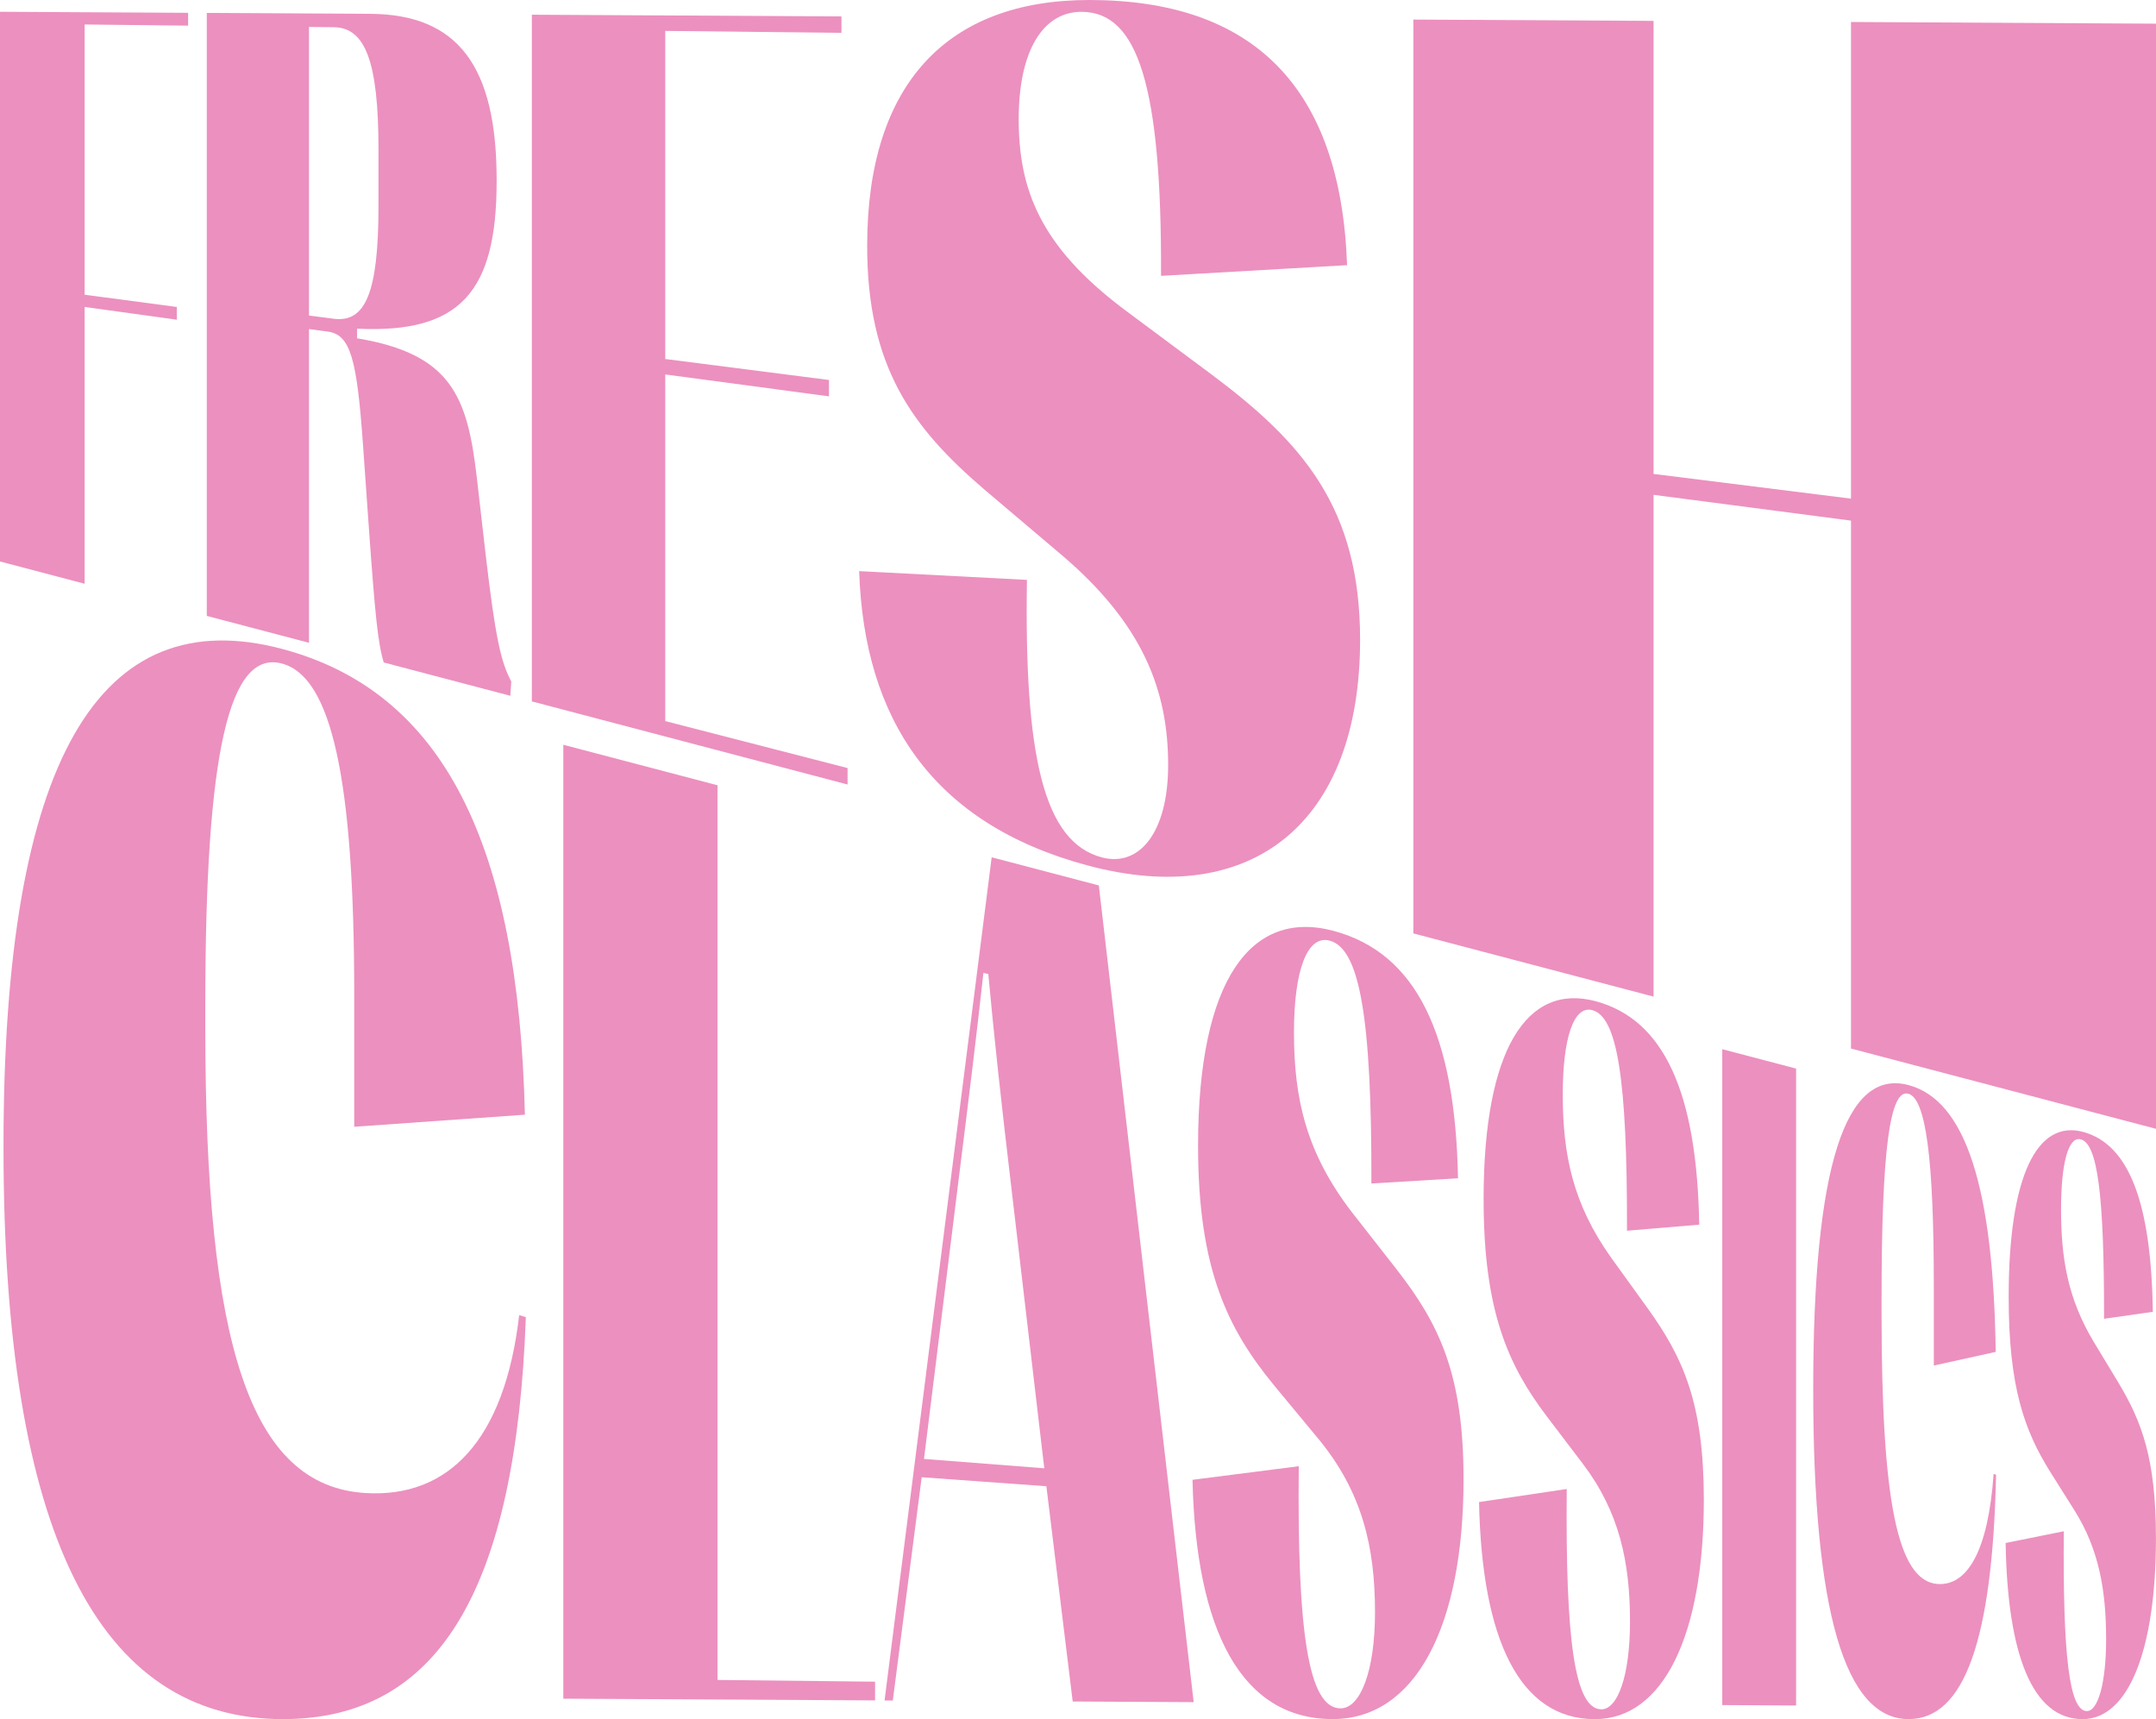
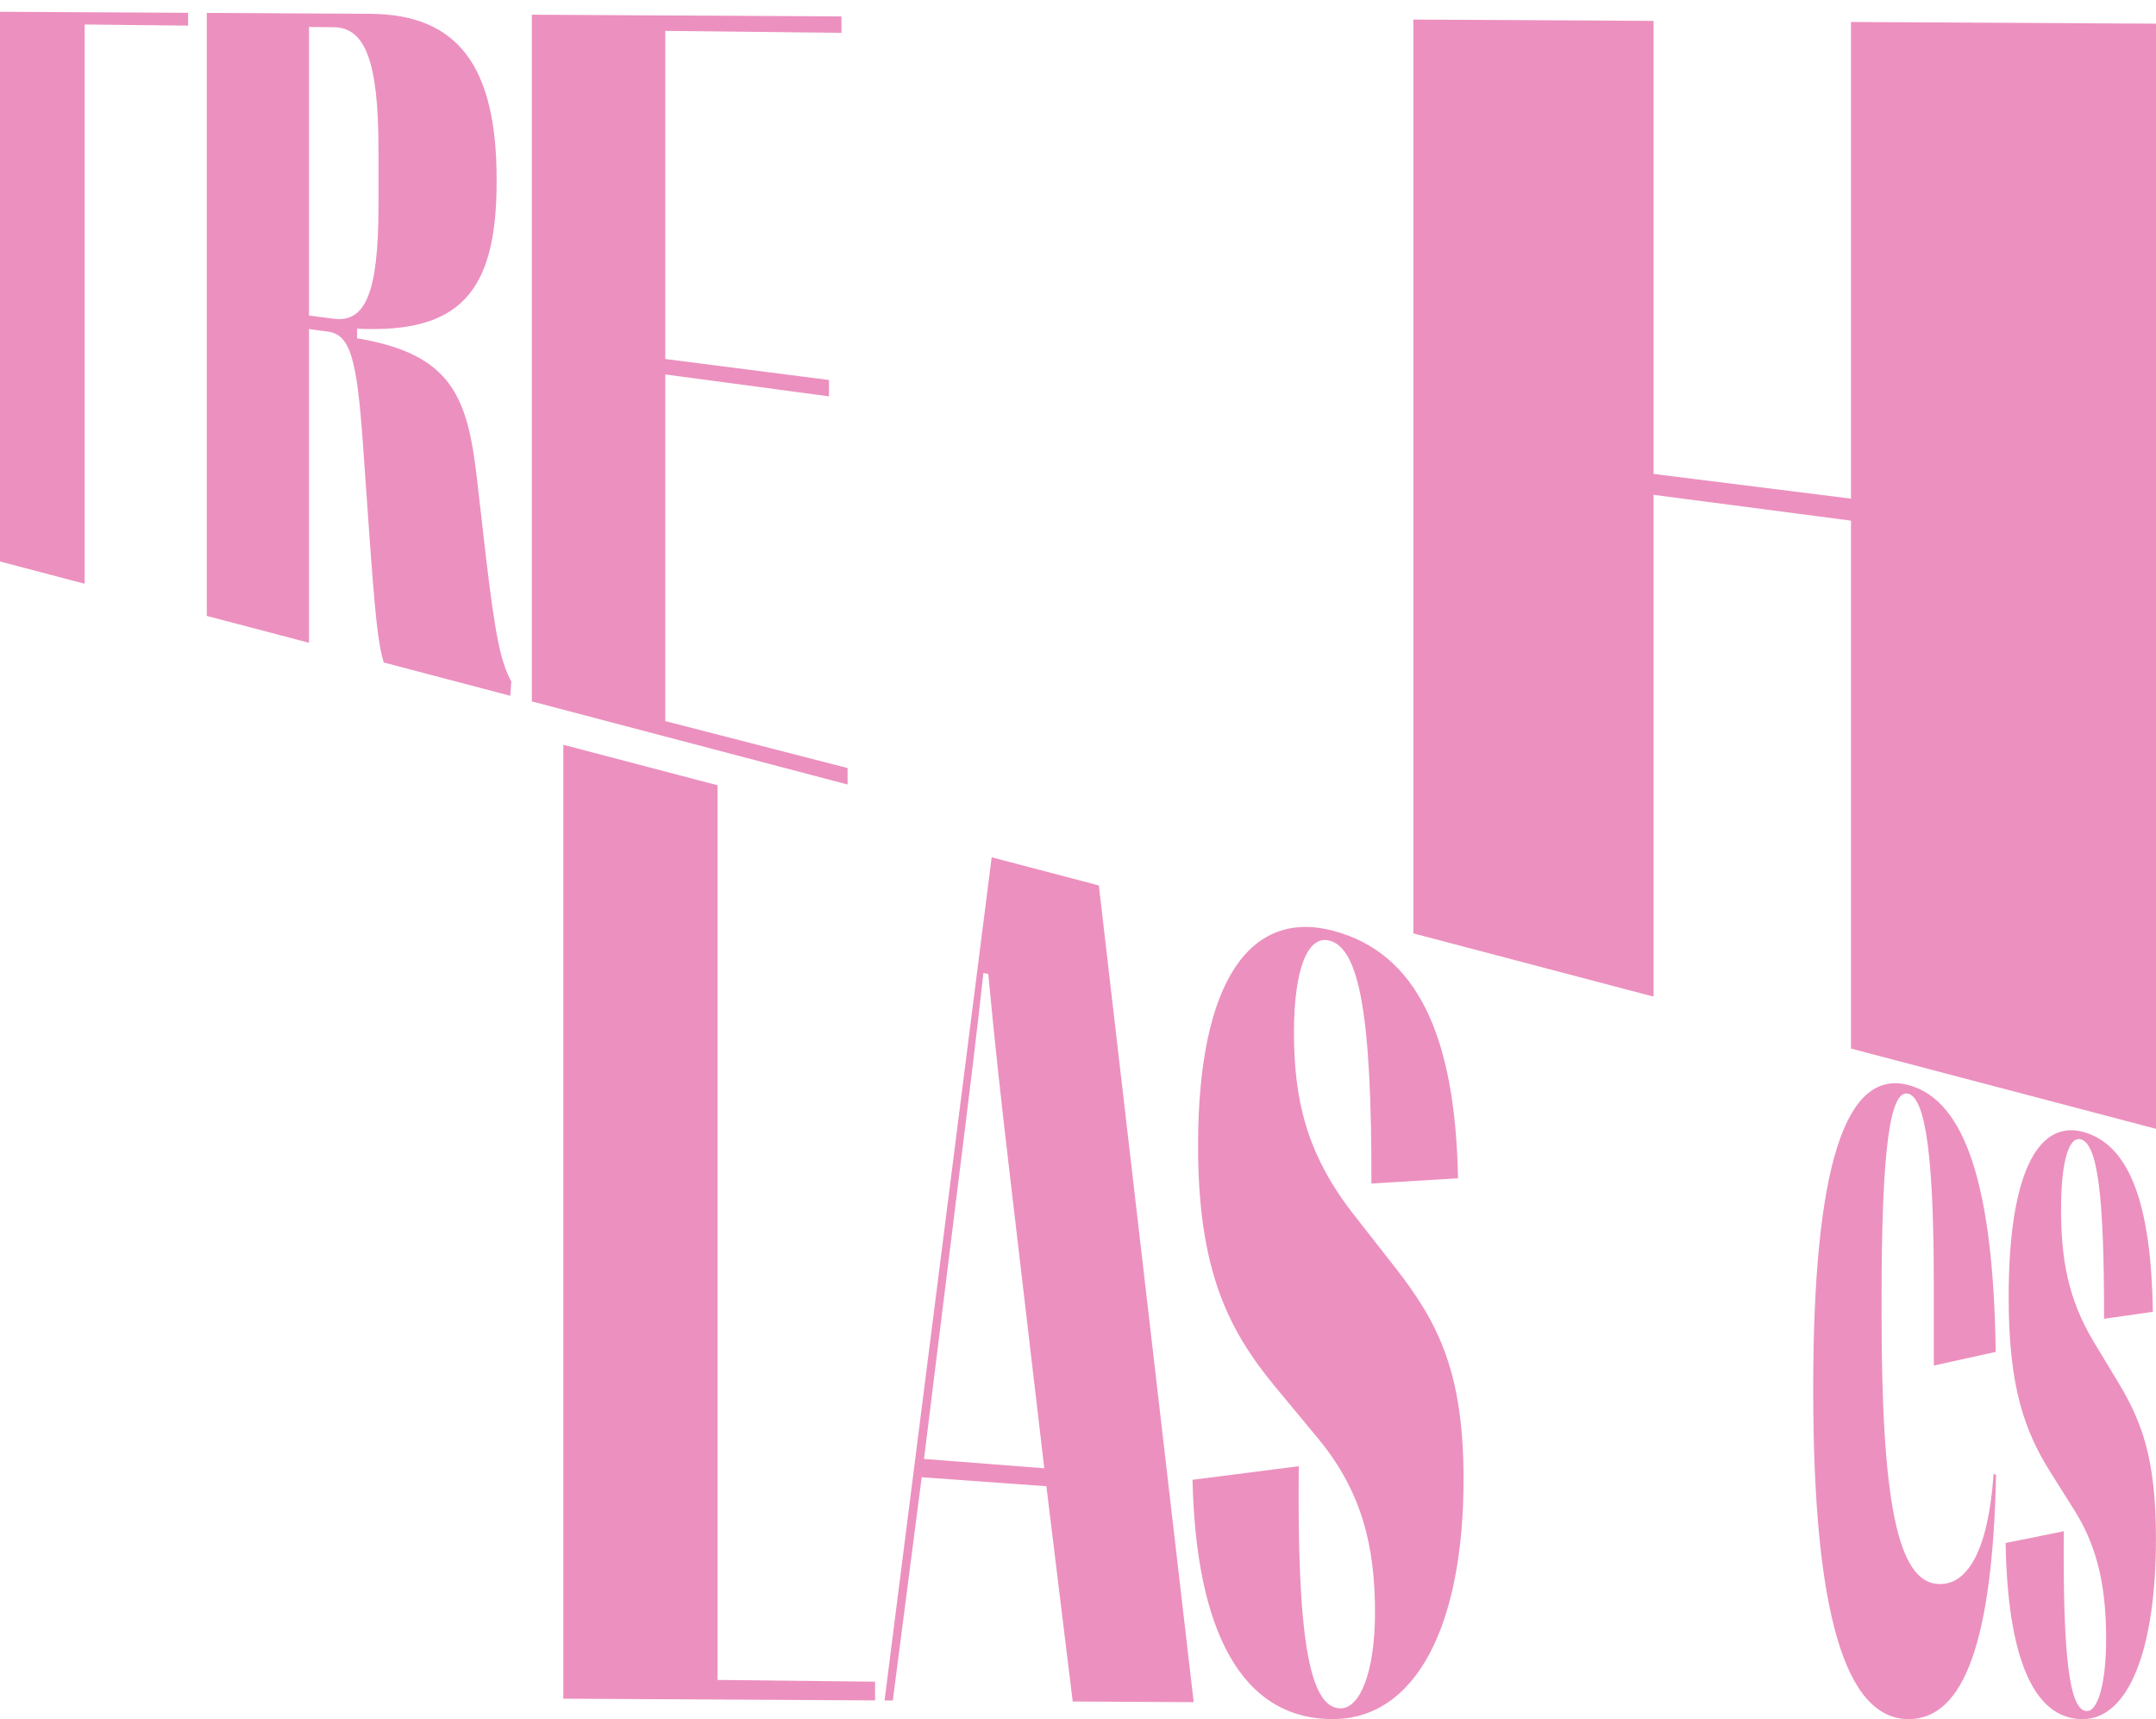
<svg xmlns="http://www.w3.org/2000/svg" width="365" height="291" viewBox="0 0 365 291" fill="none">
  <g clip-path="url(#clip0_563_1463)">
-     <path d="M0.001 95.043V1.994L31.847 2.169V4.339L14.33 4.145V49.888L29.935 51.961V54.12L14.33 51.961V98.813L0.001 95.043Z" fill="#EC90BF" />
+     <path d="M0.001 95.043V1.994L31.847 2.169V4.339L14.33 4.145V49.888V54.12L14.33 51.961V98.813L0.001 95.043Z" fill="#EC90BF" />
    <path d="M35.008 104.255V2.188L62.679 2.341C77.465 2.423 84.077 11.147 84.077 30.401V30.728C84.077 49.408 77.895 56.48 60.454 55.635V57.266C76.37 59.912 79.117 67.091 80.704 80.669L82.264 94.254C83.875 107.943 84.807 112.108 86.558 115.35L86.394 117.777L64.963 112.138C63.966 108.826 63.488 103.935 62.457 89.498L61.437 75.049C60.419 60.824 59.334 56.644 55.511 56.13L52.313 55.699V108.807L35.008 104.255V104.255ZM52.313 53.413L56.505 53.953C61.802 54.638 64.075 49.688 64.075 34.897V25.272C64.075 10.324 61.802 4.667 56.505 4.607L52.313 4.563V53.413V53.413Z" fill="#EC90BF" />
    <path d="M90.04 118.733V2.49L142.454 2.78V5.56L112.626 5.229V60.768L140.345 64.322V67.091L112.626 63.384V122.061L143.492 130.011V132.795L90.04 118.729V118.733Z" fill="#EC90BF" />
-     <path d="M145.443 96.674L173.855 98.159C173.388 127.975 176.671 142.517 186.525 145.129C192.898 146.819 197.762 140.909 197.762 129.49C197.762 116.839 193.461 105.632 179.757 93.964L166.769 82.966C154.393 72.388 146.754 62.063 146.809 41.41C146.863 14.21 160.37 -0 184.395 -0C212.142 -0 226.993 14.72 228.054 44.886L196.557 46.695C196.683 14.374 192.591 2.039 183.122 2.002C176.439 1.976 172.463 8.836 172.463 20.128C172.463 32.008 176.026 41.615 190.287 52.36L205.059 63.347C220.576 74.934 230.259 85.973 230.259 108.286C230.259 139.413 211.876 153.954 184.095 146.488C158.001 139.48 146.29 121.856 145.45 96.674H145.443Z" fill="#EC90BF" />
    <path d="M239.274 158V3.312L279.94 3.535V80.222L313.363 84.406V3.721L365.005 4.008V191.08L313.363 177.491V88.128L279.94 83.762V168.7L239.274 158Z" fill="#EC90BF" />
-     <path d="M0.595 194.367V193.835C0.595 128.66 16.797 101.542 47.903 109.883C74.99 117.148 87.79 142.755 88.865 188.687L59.968 190.731V168.313C59.968 131.883 56.132 114.542 47.718 112.317C38.844 109.968 34.758 127.1 34.758 169.97V174.146C34.758 227.511 42.26 251.595 61.955 252.734C75.772 253.535 85.411 244.018 87.896 222.609L89.025 222.963C87.36 268.806 74.43 290.996 47.903 290.996C16.661 290.996 0.595 259.534 0.595 194.363V194.367Z" fill="#EC90BF" />
    <path d="M95.37 287.542V126.069L121.471 132.925V284.367L148.146 284.661V287.828L95.37 287.538V287.542Z" fill="#EC90BF" />
    <path d="M149.751 287.84L167.886 145.115L186.028 149.879L202.084 288.126L181.604 288.015L177.146 251.577L156.039 250.055L151.147 287.851L149.748 287.844L149.751 287.84ZM156.428 246.958L176.791 248.54L171.159 200.538C169.487 186.428 168.34 175.917 167.313 164.878L166.487 164.692C165.326 175.292 164.077 185.408 162.363 199.098L156.428 246.958V246.958Z" fill="#EC90BF" />
    <path d="M201.885 250.49L219.873 248.19C219.603 276.294 221.491 289.157 226.938 289.176C230.3 289.187 232.782 282.893 232.782 272.889C232.782 261.805 230.59 252.537 223.231 243.601L215.685 234.493C207.906 225.013 202.793 214.893 202.827 193.771C202.861 165.961 211.735 153.809 225.784 157.575C239.738 161.316 246.38 175.013 246.834 199.451L232.171 200.333C232.235 171.935 230.136 160.553 225.092 159.22C221.357 158.234 219.064 164.111 219.064 174.76C219.064 185.966 221.122 195.16 228.935 205.276L236.383 214.793C243.578 224.027 247.773 232.472 247.773 250.378C247.773 275.36 239.615 290.992 225.621 290.992C210.234 290.992 202.465 276.164 201.885 250.479V250.49Z" fill="#EC90BF" />
-     <path d="M250.394 254.257L265.241 252.046C265.016 277.615 266.579 289.321 271.095 289.34C273.887 289.351 275.952 283.608 275.952 274.485C275.952 264.377 274.129 255.939 268.023 247.851L261.773 239.629C255.353 231.091 251.138 221.969 251.168 202.808C251.199 177.581 258.51 166.359 270.139 169.478C281.744 172.59 287.291 184.969 287.67 207.304L275.443 208.328C275.498 182.431 273.754 172.098 269.562 170.989C266.467 170.17 264.569 175.567 264.569 185.256C264.569 195.45 266.272 203.783 272.754 212.88L278.945 221.463C284.946 229.811 288.451 237.489 288.451 253.862C288.451 276.707 281.639 291.003 269.999 291.003C257.268 291.003 250.868 277.552 250.394 254.26V254.257Z" fill="#EC90BF" />
-     <path d="M291.57 288.621V177.599L304.07 180.882V288.692L291.57 288.621Z" fill="#EC90BF" />
    <path d="M306.969 235.327V235.022C306.969 197.475 312.399 180.804 323.12 183.677C332.79 186.272 337.47 200.992 337.866 228.836L327.387 231.147V217.767C327.387 196.023 326.025 185.914 323.055 185.133C319.956 184.314 318.54 194.646 318.54 219.847V222.3C318.54 253.672 321.144 267.726 328.097 268.128C333.073 268.415 336.596 262.512 337.511 249.47L337.927 249.656C337.313 277.526 332.585 290.996 323.12 290.996C312.355 290.996 306.969 272.87 306.969 235.323V235.327Z" fill="#EC90BF" />
    <path d="M339.552 261.183L349.386 259.199C349.236 280.076 350.277 289.626 353.297 289.637C355.168 289.645 356.554 284.933 356.554 277.455C356.554 269.17 355.328 262.27 351.239 255.73L347.075 249.117C342.819 242.283 340.037 234.958 340.057 219.404C340.078 198.926 344.911 189.521 352.652 191.598C360.452 193.689 364.206 203.668 364.462 222.054L356.205 223.234C356.24 202.004 355.069 193.604 352.263 192.859C350.195 192.312 348.928 196.794 348.928 204.699C348.928 213.021 350.065 219.769 354.396 227.034L358.561 233.92C362.612 240.649 364.991 246.906 364.991 260.398C364.991 279.22 360.38 291 352.557 291C344.085 291 339.856 280.083 339.542 261.183H339.552Z" fill="#EC90BF" />
  </g>
  <defs>
    <clipPath id="clip0_563_1463">
      <rect width="365" height="291" fill="white" />
    </clipPath>
  </defs>
</svg>